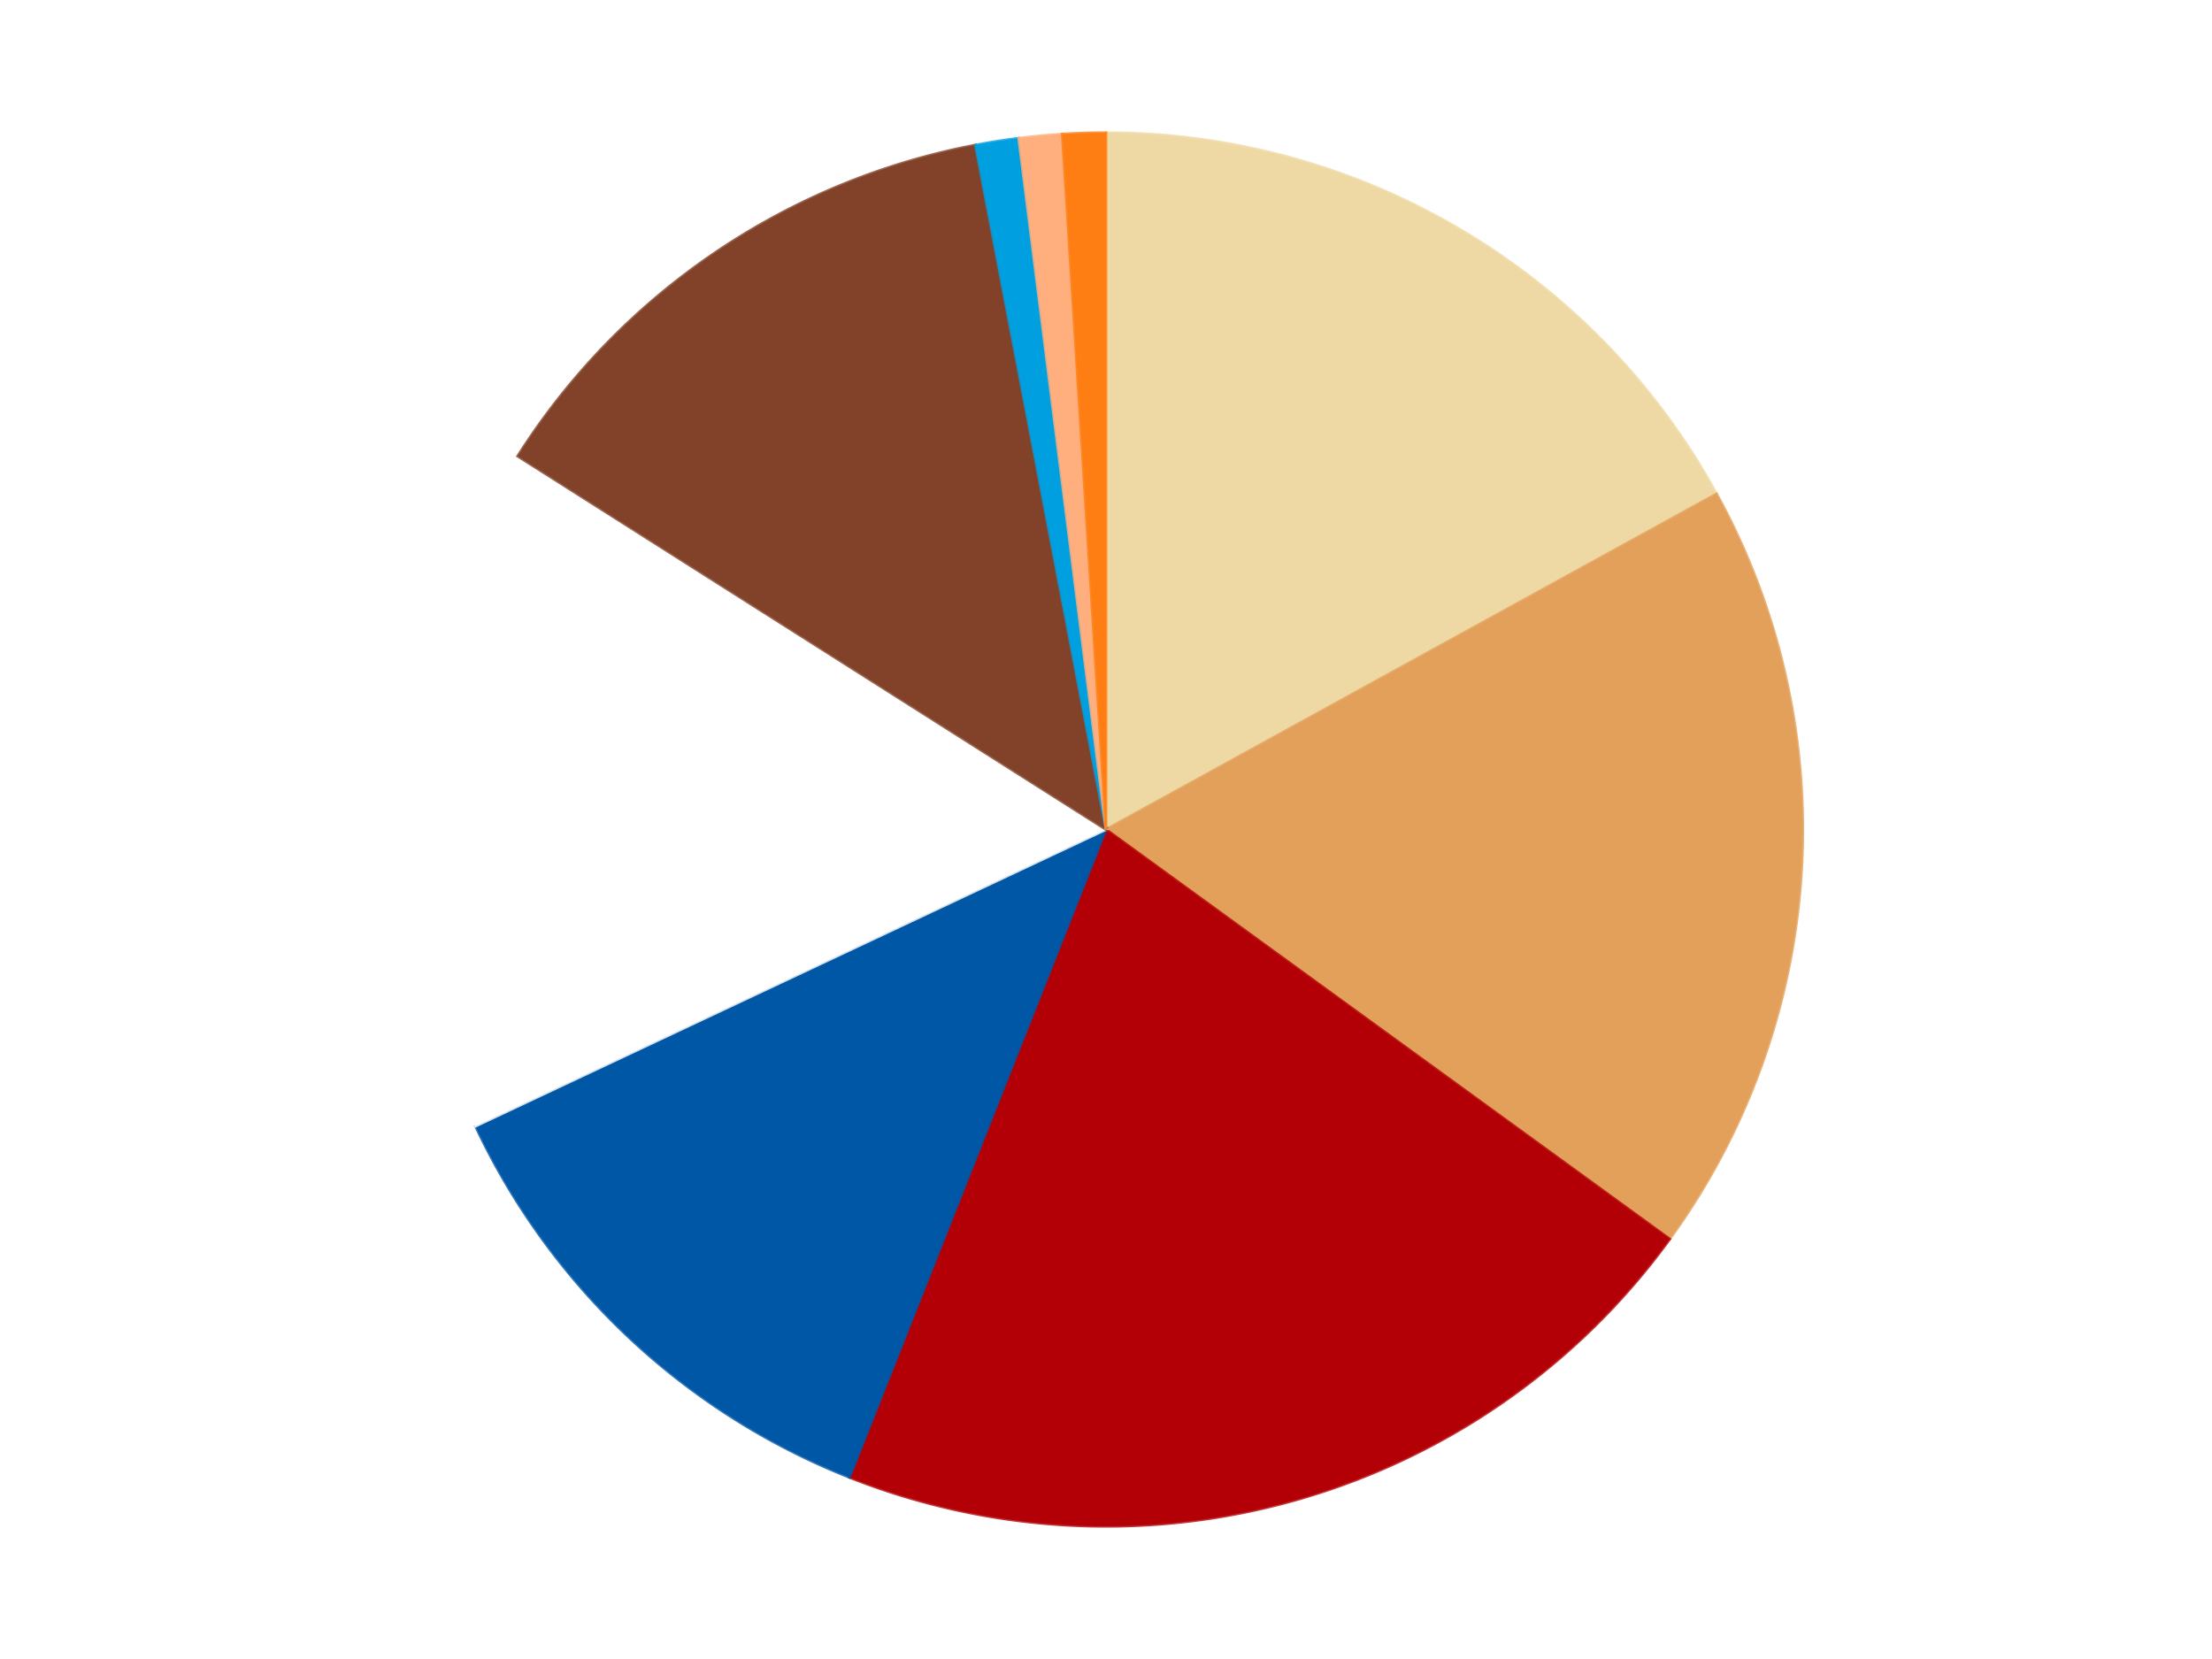
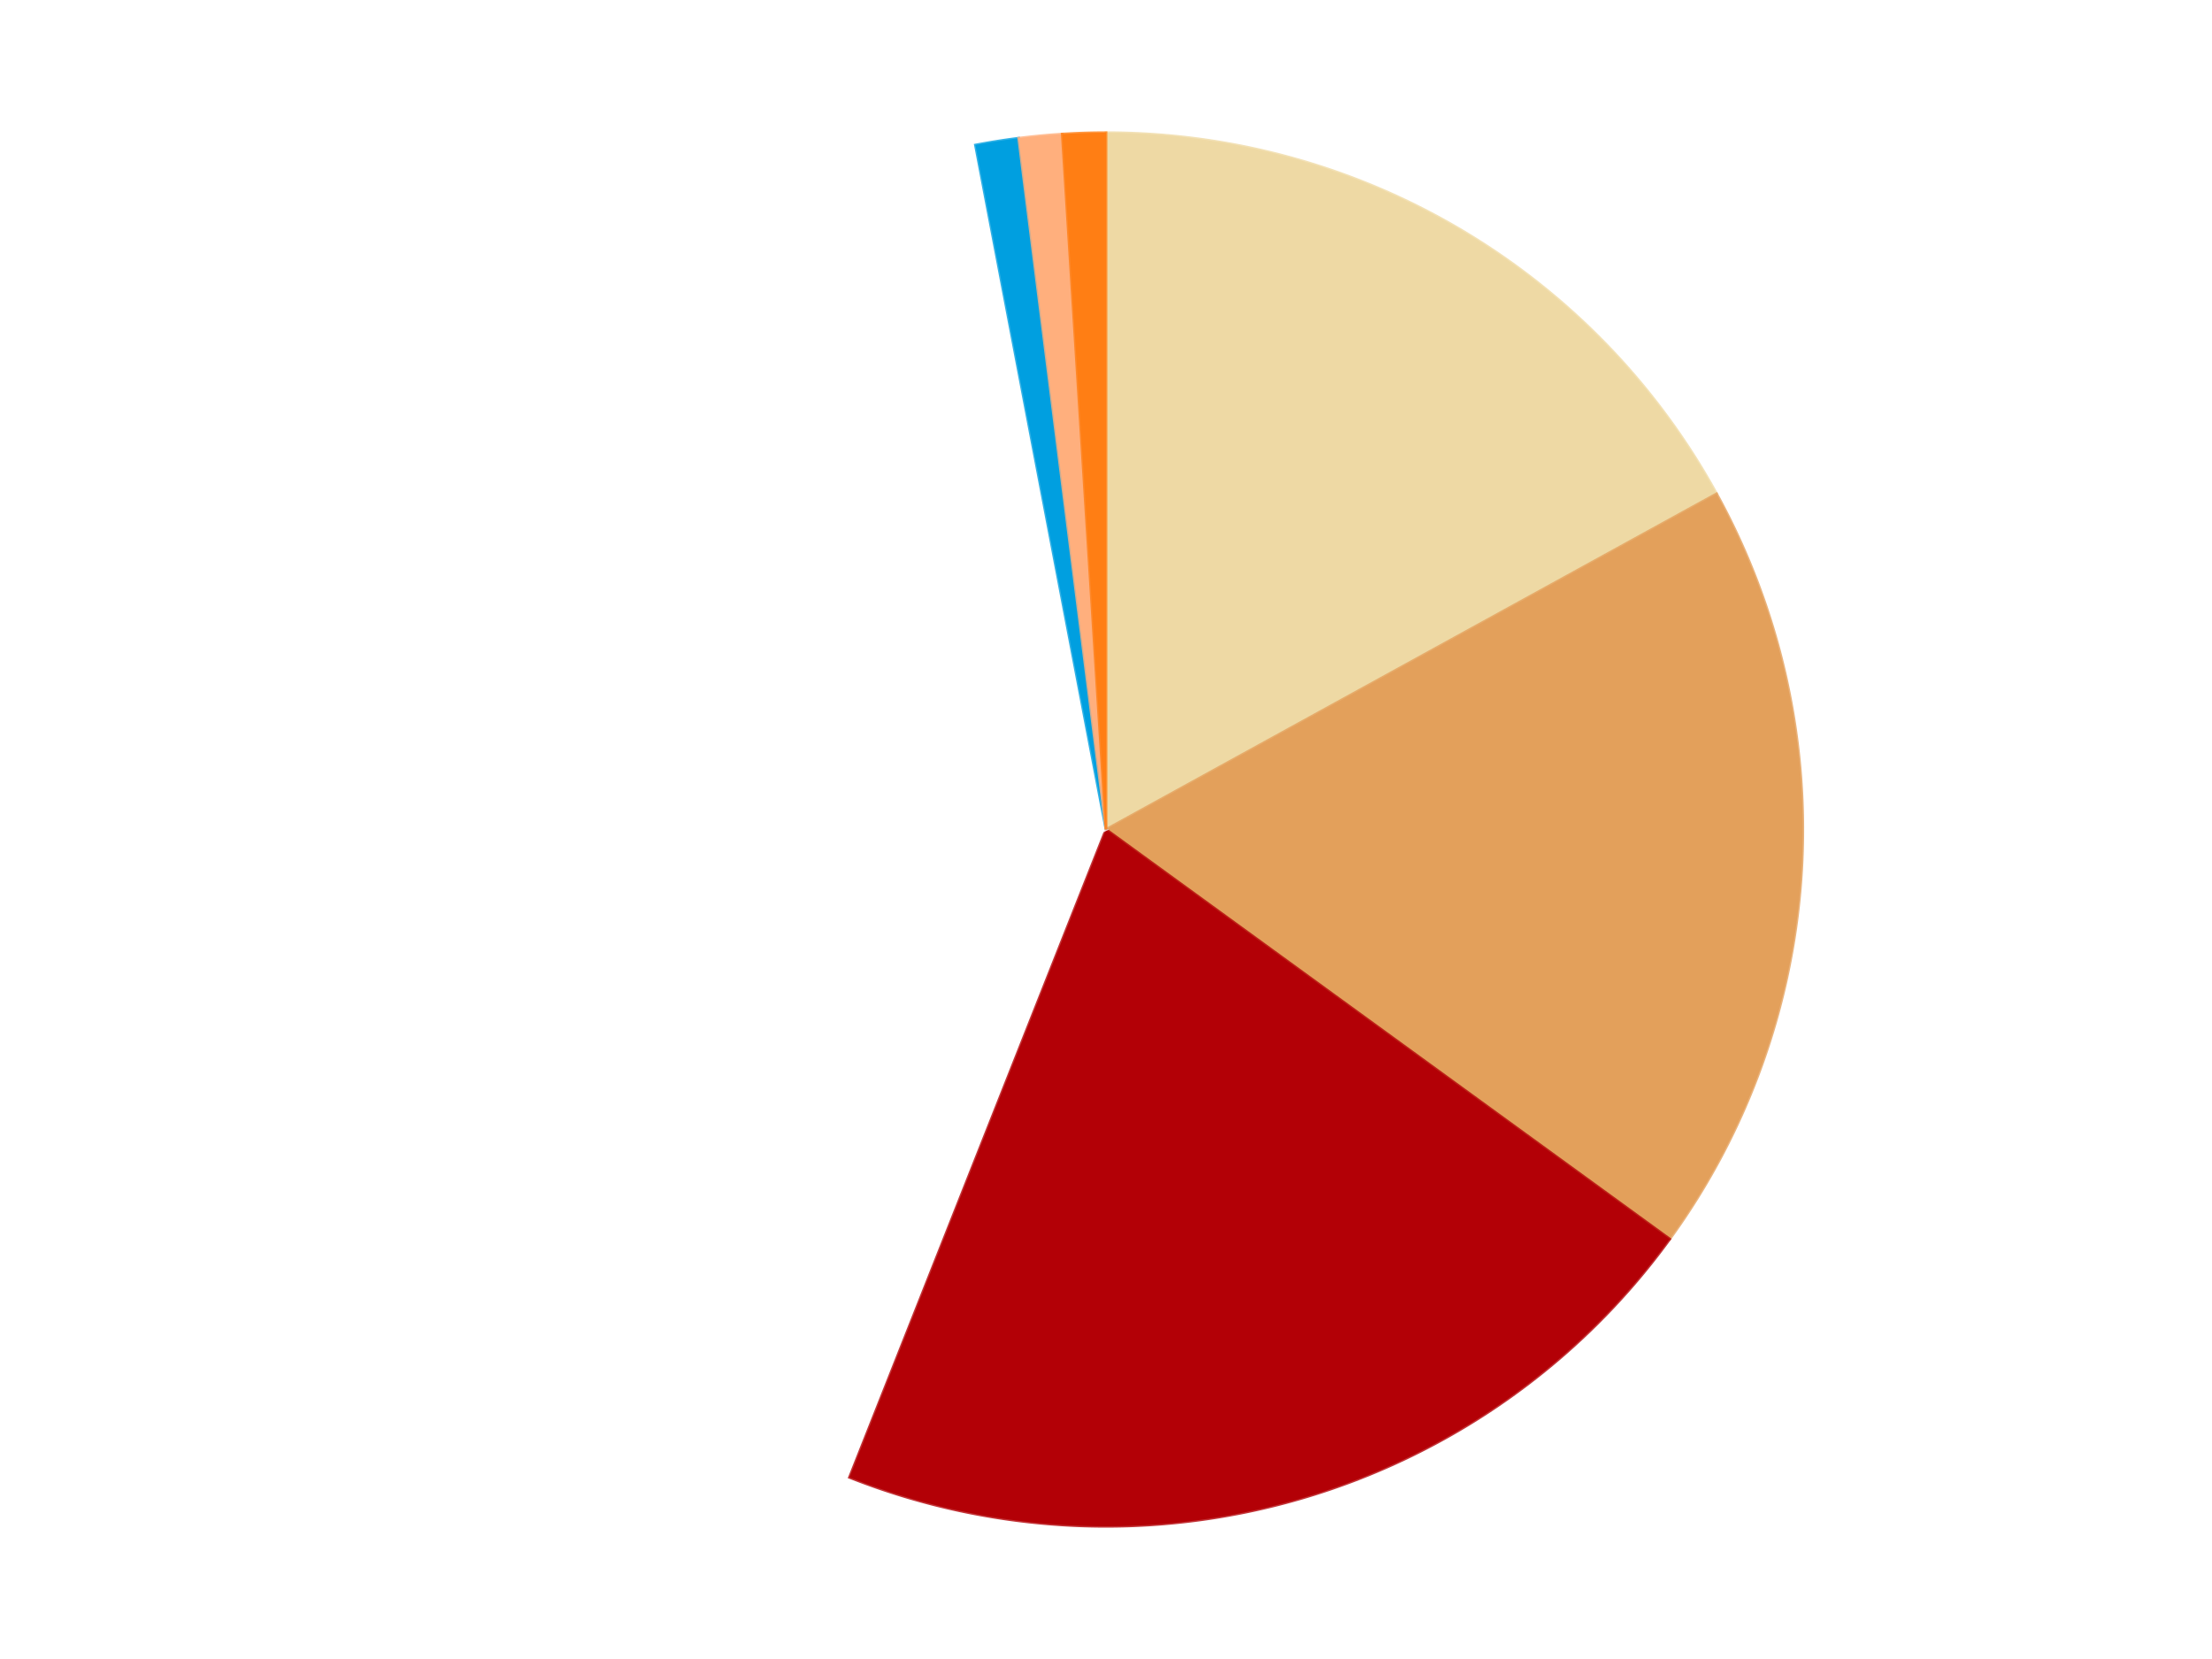
<svg xmlns="http://www.w3.org/2000/svg" xmlns:xlink="http://www.w3.org/1999/xlink" id="chart-dda57262-29fb-4fda-9b27-f2d09adb13f8" class="pygal-chart" viewBox="0 0 800 600">
  <defs>
    <style type="text/css">#chart-dda57262-29fb-4fda-9b27-f2d09adb13f8{-webkit-user-select:none;-webkit-font-smoothing:antialiased;font-family:Consolas,"Liberation Mono",Menlo,Courier,monospace}#chart-dda57262-29fb-4fda-9b27-f2d09adb13f8 .title{font-family:Consolas,"Liberation Mono",Menlo,Courier,monospace;font-size:16px}#chart-dda57262-29fb-4fda-9b27-f2d09adb13f8 .legends .legend text{font-family:Consolas,"Liberation Mono",Menlo,Courier,monospace;font-size:14px}#chart-dda57262-29fb-4fda-9b27-f2d09adb13f8 .axis text{font-family:Consolas,"Liberation Mono",Menlo,Courier,monospace;font-size:10px}#chart-dda57262-29fb-4fda-9b27-f2d09adb13f8 .axis text.major{font-family:Consolas,"Liberation Mono",Menlo,Courier,monospace;font-size:10px}#chart-dda57262-29fb-4fda-9b27-f2d09adb13f8 .text-overlay text.value{font-family:Consolas,"Liberation Mono",Menlo,Courier,monospace;font-size:16px}#chart-dda57262-29fb-4fda-9b27-f2d09adb13f8 .text-overlay text.label{font-family:Consolas,"Liberation Mono",Menlo,Courier,monospace;font-size:10px}#chart-dda57262-29fb-4fda-9b27-f2d09adb13f8 .tooltip{font-family:Consolas,"Liberation Mono",Menlo,Courier,monospace;font-size:14px}#chart-dda57262-29fb-4fda-9b27-f2d09adb13f8 text.no_data{font-family:Consolas,"Liberation Mono",Menlo,Courier,monospace;font-size:64px}
#chart-dda57262-29fb-4fda-9b27-f2d09adb13f8{background-color:transparent}#chart-dda57262-29fb-4fda-9b27-f2d09adb13f8 path,#chart-dda57262-29fb-4fda-9b27-f2d09adb13f8 line,#chart-dda57262-29fb-4fda-9b27-f2d09adb13f8 rect,#chart-dda57262-29fb-4fda-9b27-f2d09adb13f8 circle{-webkit-transition:150ms;-moz-transition:150ms;transition:150ms}#chart-dda57262-29fb-4fda-9b27-f2d09adb13f8 .graph &gt; .background{fill:transparent}#chart-dda57262-29fb-4fda-9b27-f2d09adb13f8 .plot &gt; .background{fill:transparent}#chart-dda57262-29fb-4fda-9b27-f2d09adb13f8 .graph{fill:rgba(0,0,0,.87)}#chart-dda57262-29fb-4fda-9b27-f2d09adb13f8 text.no_data{fill:rgba(0,0,0,1)}#chart-dda57262-29fb-4fda-9b27-f2d09adb13f8 .title{fill:rgba(0,0,0,1)}#chart-dda57262-29fb-4fda-9b27-f2d09adb13f8 .legends .legend text{fill:rgba(0,0,0,.87)}#chart-dda57262-29fb-4fda-9b27-f2d09adb13f8 .legends .legend:hover text{fill:rgba(0,0,0,1)}#chart-dda57262-29fb-4fda-9b27-f2d09adb13f8 .axis .line{stroke:rgba(0,0,0,1)}#chart-dda57262-29fb-4fda-9b27-f2d09adb13f8 .axis .guide.line{stroke:rgba(0,0,0,.54)}#chart-dda57262-29fb-4fda-9b27-f2d09adb13f8 .axis .major.line{stroke:rgba(0,0,0,.87)}#chart-dda57262-29fb-4fda-9b27-f2d09adb13f8 .axis text.major{fill:rgba(0,0,0,1)}#chart-dda57262-29fb-4fda-9b27-f2d09adb13f8 .axis.y .guides:hover .guide.line,#chart-dda57262-29fb-4fda-9b27-f2d09adb13f8 .line-graph .axis.x .guides:hover .guide.line,#chart-dda57262-29fb-4fda-9b27-f2d09adb13f8 .stackedline-graph .axis.x .guides:hover .guide.line,#chart-dda57262-29fb-4fda-9b27-f2d09adb13f8 .xy-graph .axis.x .guides:hover .guide.line{stroke:rgba(0,0,0,1)}#chart-dda57262-29fb-4fda-9b27-f2d09adb13f8 .axis .guides:hover text{fill:rgba(0,0,0,1)}#chart-dda57262-29fb-4fda-9b27-f2d09adb13f8 .reactive{fill-opacity:1.0;stroke-opacity:.8;stroke-width:1}#chart-dda57262-29fb-4fda-9b27-f2d09adb13f8 .ci{stroke:rgba(0,0,0,.87)}#chart-dda57262-29fb-4fda-9b27-f2d09adb13f8 .reactive.active,#chart-dda57262-29fb-4fda-9b27-f2d09adb13f8 .active .reactive{fill-opacity:0.6;stroke-opacity:.9;stroke-width:4}#chart-dda57262-29fb-4fda-9b27-f2d09adb13f8 .ci .reactive.active{stroke-width:1.5}#chart-dda57262-29fb-4fda-9b27-f2d09adb13f8 .series text{fill:rgba(0,0,0,1)}#chart-dda57262-29fb-4fda-9b27-f2d09adb13f8 .tooltip rect{fill:transparent;stroke:rgba(0,0,0,1);-webkit-transition:opacity 150ms;-moz-transition:opacity 150ms;transition:opacity 150ms}#chart-dda57262-29fb-4fda-9b27-f2d09adb13f8 .tooltip .label{fill:rgba(0,0,0,.87)}#chart-dda57262-29fb-4fda-9b27-f2d09adb13f8 .tooltip .label{fill:rgba(0,0,0,.87)}#chart-dda57262-29fb-4fda-9b27-f2d09adb13f8 .tooltip .legend{font-size:.8em;fill:rgba(0,0,0,.54)}#chart-dda57262-29fb-4fda-9b27-f2d09adb13f8 .tooltip .x_label{font-size:.6em;fill:rgba(0,0,0,1)}#chart-dda57262-29fb-4fda-9b27-f2d09adb13f8 .tooltip .xlink{font-size:.5em;text-decoration:underline}#chart-dda57262-29fb-4fda-9b27-f2d09adb13f8 .tooltip .value{font-size:1.5em}#chart-dda57262-29fb-4fda-9b27-f2d09adb13f8 .bound{font-size:.5em}#chart-dda57262-29fb-4fda-9b27-f2d09adb13f8 .max-value{font-size:.75em;fill:rgba(0,0,0,.54)}#chart-dda57262-29fb-4fda-9b27-f2d09adb13f8 .map-element{fill:transparent;stroke:rgba(0,0,0,.54) !important}#chart-dda57262-29fb-4fda-9b27-f2d09adb13f8 .map-element .reactive{fill-opacity:inherit;stroke-opacity:inherit}#chart-dda57262-29fb-4fda-9b27-f2d09adb13f8 .color-0,#chart-dda57262-29fb-4fda-9b27-f2d09adb13f8 .color-0 a:visited{stroke:#F44336;fill:#F44336}#chart-dda57262-29fb-4fda-9b27-f2d09adb13f8 .color-1,#chart-dda57262-29fb-4fda-9b27-f2d09adb13f8 .color-1 a:visited{stroke:#3F51B5;fill:#3F51B5}#chart-dda57262-29fb-4fda-9b27-f2d09adb13f8 .color-2,#chart-dda57262-29fb-4fda-9b27-f2d09adb13f8 .color-2 a:visited{stroke:#009688;fill:#009688}#chart-dda57262-29fb-4fda-9b27-f2d09adb13f8 .color-3,#chart-dda57262-29fb-4fda-9b27-f2d09adb13f8 .color-3 a:visited{stroke:#FFC107;fill:#FFC107}#chart-dda57262-29fb-4fda-9b27-f2d09adb13f8 .color-4,#chart-dda57262-29fb-4fda-9b27-f2d09adb13f8 .color-4 a:visited{stroke:#FF5722;fill:#FF5722}#chart-dda57262-29fb-4fda-9b27-f2d09adb13f8 .color-5,#chart-dda57262-29fb-4fda-9b27-f2d09adb13f8 .color-5 a:visited{stroke:#9C27B0;fill:#9C27B0}#chart-dda57262-29fb-4fda-9b27-f2d09adb13f8 .color-6,#chart-dda57262-29fb-4fda-9b27-f2d09adb13f8 .color-6 a:visited{stroke:#03A9F4;fill:#03A9F4}#chart-dda57262-29fb-4fda-9b27-f2d09adb13f8 .color-7,#chart-dda57262-29fb-4fda-9b27-f2d09adb13f8 .color-7 a:visited{stroke:#8BC34A;fill:#8BC34A}#chart-dda57262-29fb-4fda-9b27-f2d09adb13f8 .color-8,#chart-dda57262-29fb-4fda-9b27-f2d09adb13f8 .color-8 a:visited{stroke:#FF9800;fill:#FF9800}#chart-dda57262-29fb-4fda-9b27-f2d09adb13f8 .text-overlay .color-0 text{fill:black}#chart-dda57262-29fb-4fda-9b27-f2d09adb13f8 .text-overlay .color-1 text{fill:black}#chart-dda57262-29fb-4fda-9b27-f2d09adb13f8 .text-overlay .color-2 text{fill:black}#chart-dda57262-29fb-4fda-9b27-f2d09adb13f8 .text-overlay .color-3 text{fill:black}#chart-dda57262-29fb-4fda-9b27-f2d09adb13f8 .text-overlay .color-4 text{fill:black}#chart-dda57262-29fb-4fda-9b27-f2d09adb13f8 .text-overlay .color-5 text{fill:black}#chart-dda57262-29fb-4fda-9b27-f2d09adb13f8 .text-overlay .color-6 text{fill:black}#chart-dda57262-29fb-4fda-9b27-f2d09adb13f8 .text-overlay .color-7 text{fill:black}#chart-dda57262-29fb-4fda-9b27-f2d09adb13f8 .text-overlay .color-8 text{fill:black}
#chart-dda57262-29fb-4fda-9b27-f2d09adb13f8 text.no_data{text-anchor:middle}#chart-dda57262-29fb-4fda-9b27-f2d09adb13f8 .guide.line{fill:none}#chart-dda57262-29fb-4fda-9b27-f2d09adb13f8 .centered{text-anchor:middle}#chart-dda57262-29fb-4fda-9b27-f2d09adb13f8 .title{text-anchor:middle}#chart-dda57262-29fb-4fda-9b27-f2d09adb13f8 .legends .legend text{fill-opacity:1}#chart-dda57262-29fb-4fda-9b27-f2d09adb13f8 .axis.x text{text-anchor:middle}#chart-dda57262-29fb-4fda-9b27-f2d09adb13f8 .axis.x:not(.web) text[transform]{text-anchor:start}#chart-dda57262-29fb-4fda-9b27-f2d09adb13f8 .axis.x:not(.web) text[transform].backwards{text-anchor:end}#chart-dda57262-29fb-4fda-9b27-f2d09adb13f8 .axis.y text{text-anchor:end}#chart-dda57262-29fb-4fda-9b27-f2d09adb13f8 .axis.y text[transform].backwards{text-anchor:start}#chart-dda57262-29fb-4fda-9b27-f2d09adb13f8 .axis.y2 text{text-anchor:start}#chart-dda57262-29fb-4fda-9b27-f2d09adb13f8 .axis.y2 text[transform].backwards{text-anchor:end}#chart-dda57262-29fb-4fda-9b27-f2d09adb13f8 .axis .guide.line{stroke-dasharray:4,4;stroke:black}#chart-dda57262-29fb-4fda-9b27-f2d09adb13f8 .axis .major.guide.line{stroke-dasharray:6,6;stroke:black}#chart-dda57262-29fb-4fda-9b27-f2d09adb13f8 .horizontal .axis.y .guide.line,#chart-dda57262-29fb-4fda-9b27-f2d09adb13f8 .horizontal .axis.y2 .guide.line,#chart-dda57262-29fb-4fda-9b27-f2d09adb13f8 .vertical .axis.x .guide.line{opacity:0}#chart-dda57262-29fb-4fda-9b27-f2d09adb13f8 .horizontal .axis.always_show .guide.line,#chart-dda57262-29fb-4fda-9b27-f2d09adb13f8 .vertical .axis.always_show .guide.line{opacity:1 !important}#chart-dda57262-29fb-4fda-9b27-f2d09adb13f8 .axis.y .guides:hover .guide.line,#chart-dda57262-29fb-4fda-9b27-f2d09adb13f8 .axis.y2 .guides:hover .guide.line,#chart-dda57262-29fb-4fda-9b27-f2d09adb13f8 .axis.x .guides:hover .guide.line{opacity:1}#chart-dda57262-29fb-4fda-9b27-f2d09adb13f8 .axis .guides:hover text{opacity:1}#chart-dda57262-29fb-4fda-9b27-f2d09adb13f8 .nofill{fill:none}#chart-dda57262-29fb-4fda-9b27-f2d09adb13f8 .subtle-fill{fill-opacity:.2}#chart-dda57262-29fb-4fda-9b27-f2d09adb13f8 .dot{stroke-width:1px;fill-opacity:1;stroke-opacity:1}#chart-dda57262-29fb-4fda-9b27-f2d09adb13f8 .dot.active{stroke-width:5px}#chart-dda57262-29fb-4fda-9b27-f2d09adb13f8 .dot.negative{fill:transparent}#chart-dda57262-29fb-4fda-9b27-f2d09adb13f8 text,#chart-dda57262-29fb-4fda-9b27-f2d09adb13f8 tspan{stroke:none !important}#chart-dda57262-29fb-4fda-9b27-f2d09adb13f8 .series text.active{opacity:1}#chart-dda57262-29fb-4fda-9b27-f2d09adb13f8 .tooltip rect{fill-opacity:.95;stroke-width:.5}#chart-dda57262-29fb-4fda-9b27-f2d09adb13f8 .tooltip text{fill-opacity:1}#chart-dda57262-29fb-4fda-9b27-f2d09adb13f8 .showable{visibility:hidden}#chart-dda57262-29fb-4fda-9b27-f2d09adb13f8 .showable.shown{visibility:visible}#chart-dda57262-29fb-4fda-9b27-f2d09adb13f8 .gauge-background{fill:rgba(229,229,229,1);stroke:none}#chart-dda57262-29fb-4fda-9b27-f2d09adb13f8 .bg-lines{stroke:transparent;stroke-width:2px}</style>
    <script type="text/javascript">window.pygal = window.pygal || {};window.pygal.config = window.pygal.config || {};window.pygal.config['dda57262-29fb-4fda-9b27-f2d09adb13f8'] = {"allow_interruptions": false, "box_mode": "extremes", "classes": ["pygal-chart"], "css": ["file://style.css", "file://graph.css"], "defs": [], "disable_xml_declaration": false, "dots_size": 2.5, "dynamic_print_values": false, "explicit_size": false, "fill": false, "force_uri_protocol": "https", "formatter": null, "half_pie": false, "height": 600, "include_x_axis": false, "inner_radius": 0, "interpolate": null, "interpolation_parameters": {}, "interpolation_precision": 250, "inverse_y_axis": false, "js": ["//kozea.github.io/pygal.js/2.0.x/pygal-tooltips.min.js"], "legend_at_bottom": false, "legend_at_bottom_columns": null, "legend_box_size": 12, "logarithmic": false, "margin": 20, "margin_bottom": null, "margin_left": null, "margin_right": null, "margin_top": null, "max_scale": 16, "min_scale": 4, "missing_value_fill_truncation": "x", "no_data_text": "No data", "no_prefix": false, "order_min": null, "pretty_print": false, "print_labels": false, "print_values": false, "print_values_position": "center", "print_zeroes": true, "range": null, "rounded_bars": null, "secondary_range": null, "show_dots": true, "show_legend": false, "show_minor_x_labels": true, "show_minor_y_labels": true, "show_only_major_dots": false, "show_x_guides": false, "show_x_labels": true, "show_y_guides": true, "show_y_labels": true, "spacing": 10, "stack_from_top": false, "strict": false, "stroke": true, "stroke_style": null, "style": {"background": "transparent", "ci_colors": [], "colors": ["#F44336", "#3F51B5", "#009688", "#FFC107", "#FF5722", "#9C27B0", "#03A9F4", "#8BC34A", "#FF9800", "#E91E63", "#2196F3", "#4CAF50", "#FFEB3B", "#673AB7", "#00BCD4", "#CDDC39", "#9E9E9E", "#607D8B"], "dot_opacity": "1", "font_family": "Consolas, \"Liberation Mono\", Menlo, Courier, monospace", "foreground": "rgba(0, 0, 0, .87)", "foreground_strong": "rgba(0, 0, 0, 1)", "foreground_subtle": "rgba(0, 0, 0, .54)", "guide_stroke_color": "black", "guide_stroke_dasharray": "4,4", "label_font_family": "Consolas, \"Liberation Mono\", Menlo, Courier, monospace", "label_font_size": 10, "legend_font_family": "Consolas, \"Liberation Mono\", Menlo, Courier, monospace", "legend_font_size": 14, "major_guide_stroke_color": "black", "major_guide_stroke_dasharray": "6,6", "major_label_font_family": "Consolas, \"Liberation Mono\", Menlo, Courier, monospace", "major_label_font_size": 10, "no_data_font_family": "Consolas, \"Liberation Mono\", Menlo, Courier, monospace", "no_data_font_size": 64, "opacity": "1.0", "opacity_hover": "0.6", "plot_background": "transparent", "stroke_opacity": ".8", "stroke_opacity_hover": ".9", "stroke_width": "1", "stroke_width_hover": "4", "title_font_family": "Consolas, \"Liberation Mono\", Menlo, Courier, monospace", "title_font_size": 16, "tooltip_font_family": "Consolas, \"Liberation Mono\", Menlo, Courier, monospace", "tooltip_font_size": 14, "transition": "150ms", "value_background": "rgba(229, 229, 229, 1)", "value_colors": [], "value_font_family": "Consolas, \"Liberation Mono\", Menlo, Courier, monospace", "value_font_size": 16, "value_label_font_family": "Consolas, \"Liberation Mono\", Menlo, Courier, monospace", "value_label_font_size": 10}, "title": null, "tooltip_border_radius": 0, "tooltip_fancy_mode": true, "truncate_label": null, "truncate_legend": null, "width": 800, "x_label_rotation": 0, "x_labels": null, "x_labels_major": null, "x_labels_major_count": null, "x_labels_major_every": null, "x_title": null, "xrange": null, "y_label_rotation": 0, "y_labels": null, "y_labels_major": null, "y_labels_major_count": null, "y_labels_major_every": null, "y_title": null, "zero": 0, "legends": ["Tan", "Medium Nougat", "Red", "Blue", "White", "Reddish Brown", "Dark Azure", "Nougat", "Orange"]}</script>
    <script type="text/javascript" xlink:href="https://kozea.github.io/pygal.js/2.0.x/pygal-tooltips.min.js" />
  </defs>
  <title>Pygal</title>
  <g class="graph pie-graph vertical">
    <rect x="0" y="0" width="800" height="600" class="background" />
    <g transform="translate(20, 20)" class="plot">
      <rect x="0" y="0" width="760" height="560" class="background" />
      <g class="series serie-0 color-0">
        <g class="slices">
          <g class="slice" style="fill: #EED9A4; stroke: #EED9A4">
            <path d="M380 28 A252 252 0 0 1 600.829 158.598 L380 280 A0 0 0 0 0 380 280 z" class="slice reactive tooltip-trigger" />
            <desc class="value">17</desc>
            <desc class="x centered">444.1392183845468</desc>
            <desc class="y centered">171.5465045975031</desc>
          </g>
        </g>
      </g>
      <g class="series serie-1 color-1">
        <g class="slices">
          <g class="slice" style="fill: #E3A05B; stroke: #E3A05B">
            <path d="M600.829 158.598 A252 252 0 0 1 583.872 428.122 L380 280 A0 0 0 0 0 380 280 z" class="slice reactive tooltip-trigger" />
            <desc class="value">18</desc>
            <desc class="x centered">505.75136778196224</desc>
            <desc class="y centered">287.91160546069347</desc>
          </g>
        </g>
      </g>
      <g class="series serie-2 color-2">
        <g class="slices">
          <g class="slice" style="fill: #B30006; stroke: #B30006">
            <path d="M583.872 428.122 A252 252 0 0 1 287.233 514.304 L380 280 A0 0 0 0 0 380 280 z" class="slice reactive tooltip-trigger" />
            <desc class="value">21</desc>
            <desc class="x centered">415.1528793609429</desc>
            <desc class="y centered">400.9970043952948</desc>
          </g>
        </g>
      </g>
      <g class="series serie-3 color-3">
        <g class="slices">
          <g class="slice" style="fill: #0057A6; stroke: #0057A6">
-             <path d="M287.233 514.304 A252 252 0 0 1 151.984 387.296 L380 280 A0 0 0 0 0 380 280 z" class="slice reactive tooltip-trigger" />
            <desc class="value">12</desc>
            <desc class="x centered">293.7470646529853</desc>
            <desc class="y centered">371.8500470550979</desc>
          </g>
        </g>
      </g>
      <g class="series serie-4 color-4">
        <g class="slices">
          <g class="slice" style="fill: #FFFFFF; stroke: #FFFFFF">
            <path d="M151.984 387.296 A252 252 0 0 1 167.229 144.972 L380 280 A0 0 0 0 0 380 280 z" class="slice reactive tooltip-trigger" />
            <desc class="value">16</desc>
            <desc class="x centered">254.24863221803778</desc>
            <desc class="y centered">272.0883945393066</desc>
          </g>
        </g>
      </g>
      <g class="series serie-5 color-5">
        <g class="slices">
          <g class="slice" style="fill: #82422A; stroke: #82422A">
-             <path d="M167.229 144.972 A252 252 0 0 1 332.78 32.464 L380 280 A0 0 0 0 0 380 280 z" class="slice reactive tooltip-trigger" />
            <desc class="value">13</desc>
            <desc class="x centered">309.1774943906316</desc>
            <desc class="y centered">175.78784764140516</desc>
          </g>
        </g>
      </g>
      <g class="series serie-6 color-6">
        <g class="slices">
          <g class="slice" style="fill: #009FE0; stroke: #009FE0">
            <path d="M332.78 32.464 A252 252 0 0 1 348.416 29.987 L380 280 A0 0 0 0 0 380 280 z" class="slice reactive tooltip-trigger" />
            <desc class="value">1</desc>
            <desc class="x centered">360.2892574049309</desc>
            <desc class="y centered">155.55126908501265</desc>
          </g>
        </g>
      </g>
      <g class="series serie-7 color-7">
        <g class="slices">
          <g class="slice" style="fill: #FFAF7D; stroke: #FFAF7D">
            <path d="M348.416 29.987 A252 252 0 0 1 364.177 28.497 L380 280 A0 0 0 0 0 380 280 z" class="slice reactive tooltip-trigger" />
            <desc class="value">1</desc>
            <desc class="x centered">368.1423525218671</desc>
            <desc class="y centered">154.5591924600119</desc>
          </g>
        </g>
      </g>
      <g class="series serie-8 color-8">
        <g class="slices">
          <g class="slice" style="fill: #FF7E14; stroke: #FF7E14">
            <path d="M364.177 28.497 A252 252 0 0 1 380 28 L380 280 A0 0 0 0 0 380 280 z" class="slice reactive tooltip-trigger" />
            <desc class="value">1</desc>
            <desc class="x centered">376.0422443561557</desc>
            <desc class="y centered">154.06217339391782</desc>
          </g>
        </g>
      </g>
    </g>
    <g class="titles" />
    <g transform="translate(20, 20)" class="plot overlay">
      <g class="series serie-0 color-0" />
      <g class="series serie-1 color-1" />
      <g class="series serie-2 color-2" />
      <g class="series serie-3 color-3" />
      <g class="series serie-4 color-4" />
      <g class="series serie-5 color-5" />
      <g class="series serie-6 color-6" />
      <g class="series serie-7 color-7" />
      <g class="series serie-8 color-8" />
    </g>
    <g transform="translate(20, 20)" class="plot text-overlay">
      <g class="series serie-0 color-0" />
      <g class="series serie-1 color-1" />
      <g class="series serie-2 color-2" />
      <g class="series serie-3 color-3" />
      <g class="series serie-4 color-4" />
      <g class="series serie-5 color-5" />
      <g class="series serie-6 color-6" />
      <g class="series serie-7 color-7" />
      <g class="series serie-8 color-8" />
    </g>
    <g transform="translate(20, 20)" class="plot tooltip-overlay">
      <g transform="translate(0 0)" style="opacity: 0" class="tooltip">
-         <rect rx="0" ry="0" width="0" height="0" class="tooltip-box" />
        <g class="text" />
      </g>
    </g>
  </g>
</svg>